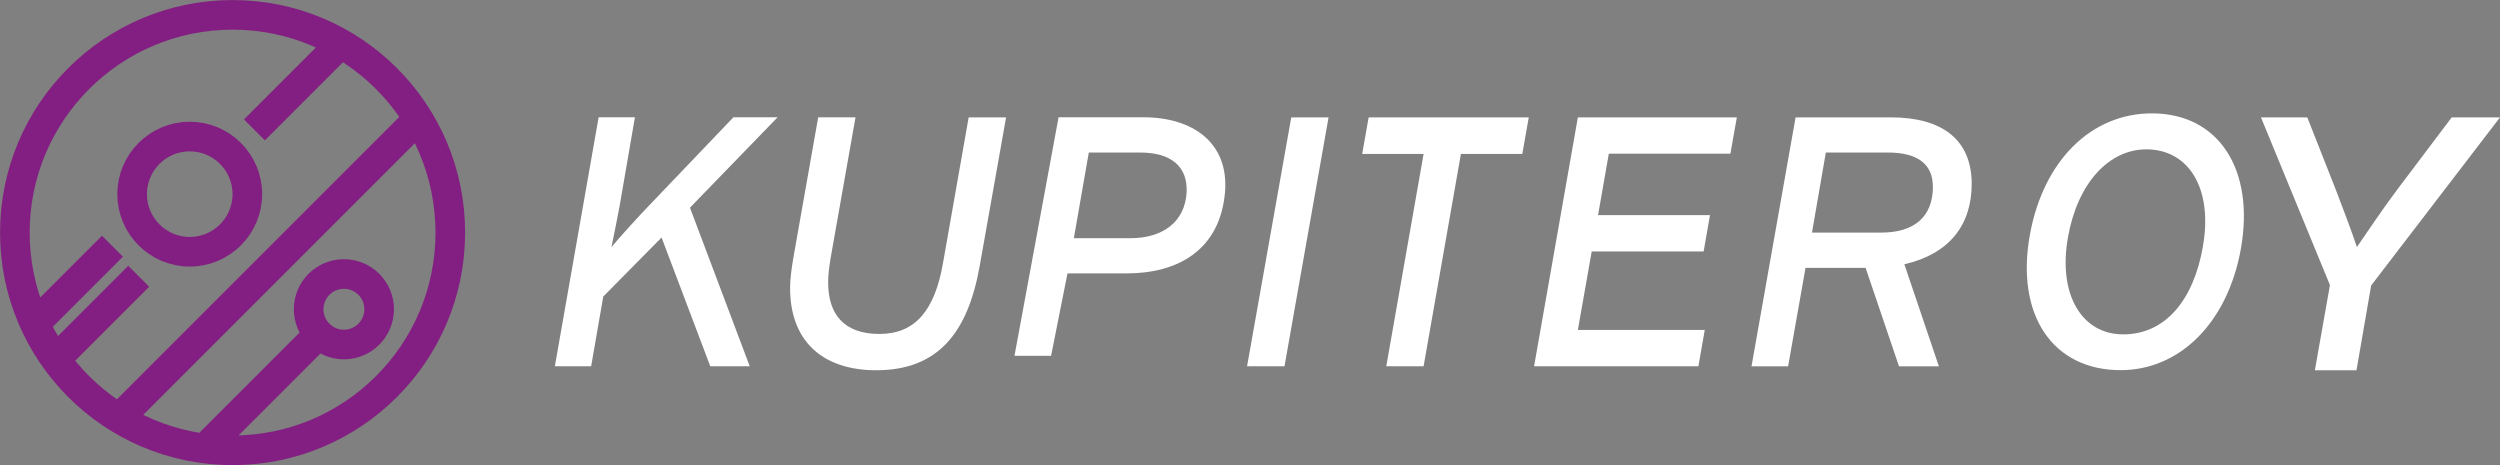
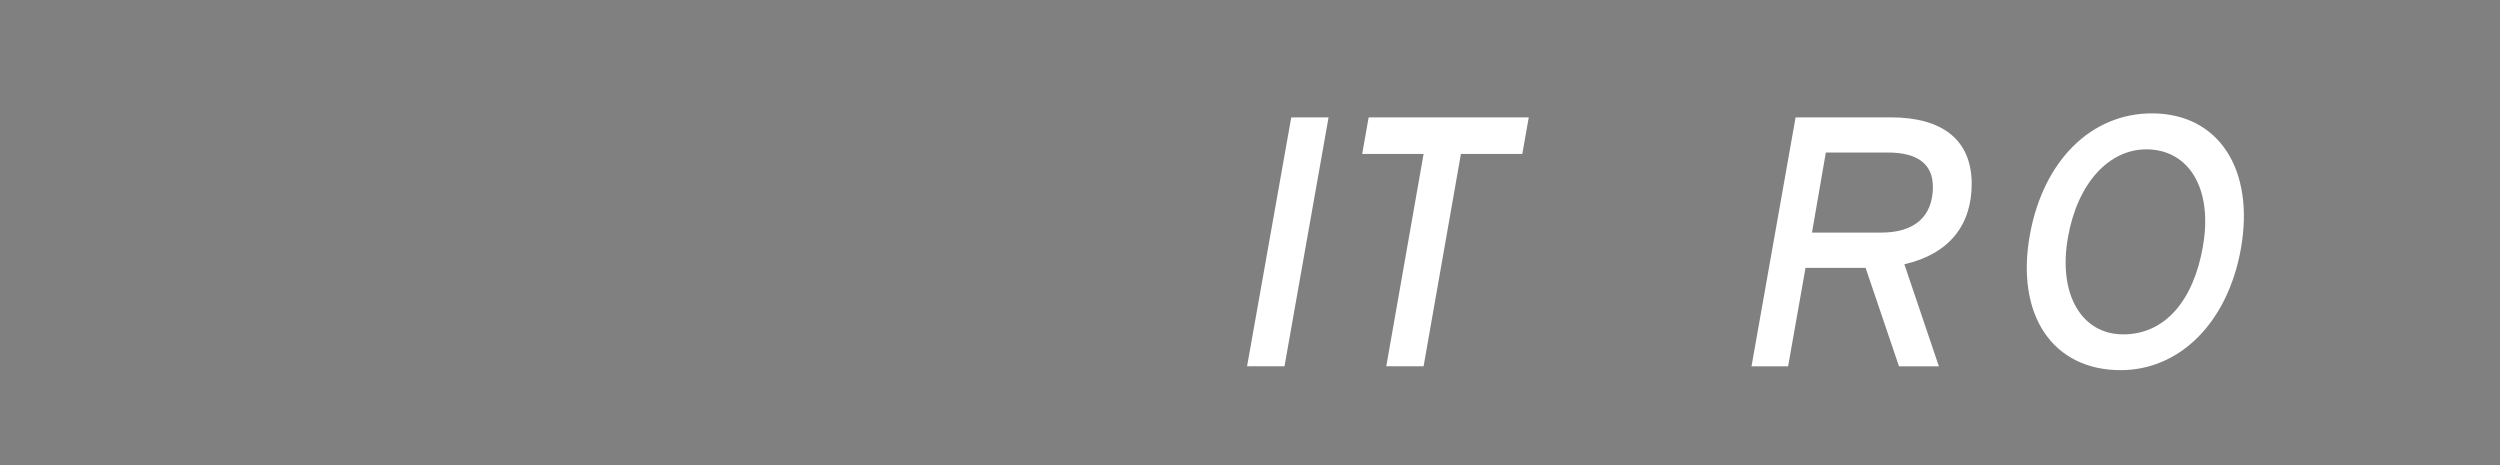
<svg xmlns="http://www.w3.org/2000/svg" id="Layer_2" viewBox="0 0 243.89 45.38">
  <rect x="0" y="0" width="243.89" height="45.38" fill="#808080" stroke="none" />
  <defs>
    <style>.cls-1{clip-path:url(#clippath);}.cls-2,.cls-3{fill:none;}.cls-2,.cls-4{stroke-width:0px;}.cls-5{clip-path:url(#clippath-1);}.cls-3{stroke:#831f82;stroke-miterlimit:10;stroke-width:2.89px;}.cls-4{fill:#fff;}</style>
    <clipPath id="clippath">
-       <rect class="cls-2" width="243.89" height="45.38" />
-     </clipPath>
+       </clipPath>
    <clipPath id="clippath-1">
      <rect class="cls-2" width="243.89" height="45.38" />
    </clipPath>
  </defs>
  <g id="Layer_1-2">
    <g class="cls-1">
-       <path class="cls-4" d="M75.85,11.45l-8.54,8.81,5.83,15.47h-3.85l-4.75-12.56-5.69,5.76-1.18,6.8h-3.54l4.27-24.29h3.54l-1.49,8.64c-.07.45-.73,3.71-.8,4.03.73-.9,2.64-2.99,3.64-4.03l8.26-8.64h4.3Z" />
      <path class="cls-4" d="M98.15,11.45l-2.57,14.47c-1.15,6.49-4.03,10.2-10.1,10.2-5.27,0-8.43-2.88-8.4-8.08,0-.8.14-1.84.31-2.85l2.43-13.74h3.64l-2.43,13.74c-.14.83-.24,1.67-.24,2.36,0,3.05,1.49,5.03,5,5.03s5.41-2.32,6.21-6.94l2.5-14.19h3.64Z" />
      <path class="cls-4" d="M115.76,18.8c.14-2.57-1.53-3.92-4.54-3.92h-5l-1.46,8.36h5.48c3.26,0,5.34-1.63,5.52-4.44M119.51,18.73c-.49,5.73-4.68,7.94-9.58,7.94h-5.79l-1.6,8.04h-3.57l4.3-23.27h8.26c4.86,0,8.36,2.5,7.98,7.29" />
    </g>
    <polygon class="cls-4" points="125.31 35.73 121.66 35.73 125.97 11.45 129.61 11.45 125.31 35.73" />
    <polygon class="cls-4" points="148.51 15.02 142.52 15.02 138.88 35.73 135.24 35.73 138.88 15.02 132.89 15.02 133.52 11.45 149.14 11.45 148.51 15.02" />
-     <polygon class="cls-4" points="165.69 35.73 149.66 35.73 153.93 11.45 169.44 11.45 168.81 14.99 156.95 14.99 155.9 20.99 166.82 20.99 166.2 24.53 155.28 24.53 153.93 32.19 166.31 32.19 165.69 35.73" />
    <g class="cls-5">
      <path class="cls-4" d="M188.56,18.18c0-2.05-1.35-3.3-4.37-3.3h-6.07l-1.35,7.81h6.77c3.12,0,5.03-1.46,5.03-4.51M185.78,25.78l3.37,9.96h-3.89l-3.26-9.61h-5.86l-1.7,9.61h-3.57l4.3-24.29h9.3c4.93,0,7.88,2.12,7.88,6.49,0,4.02-2.19,6.83-6.56,7.84" />
      <path class="cls-4" d="M214.9,24.08c1.01-5.66-1.35-9.51-5.52-9.51-3.64,0-6.7,3.3-7.63,8.54-1.01,5.59,1.32,9.51,5.38,9.51s6.84-3.26,7.77-8.53M218.61,24.28c-1.28,7.15-5.93,11.83-11.73,11.83-6.63,0-10.27-5.38-8.85-13.22,1.32-7.25,6-11.83,11.9-11.83,6.52,0,10.06,5.48,8.68,13.22" />
-       <path class="cls-4" d="M243.89,11.45l-12.57,16.4-1.43,8.27h-4.06l1.47-8.31-6.73-16.36h4.52l2.79,7.08c.7,1.82,1.62,4.25,2.05,5.57.89-1.28,2.51-3.71,3.91-5.57l5.34-7.08h4.72Z" />
-       <path class="cls-3" d="M30.11,30.17c0-1.9,1.54-3.44,3.44-3.44s3.44,1.54,3.44,3.44-1.54,3.44-3.44,3.44-3.44-1.54-3.44-3.44ZM5.42,35.06l8.11-8.11M2.75,32.24l8.22-8.22M11.65,40.75l29.43-29.43M19.78,43.93l11.91-11.91M24.82,12.67l8.26-8.26M12.89,18.94c0-3.1,2.52-5.62,5.62-5.62s5.62,2.52,5.62,5.62-2.52,5.62-5.62,5.62-5.62-2.52-5.62-5.62ZM1.45,22.69C1.45,10.96,10.96,1.45,22.69,1.45s21.24,9.51,21.24,21.24-9.51,21.24-21.24,21.24S1.45,34.42,1.45,22.69Z" />
    </g>
  </g>
</svg>